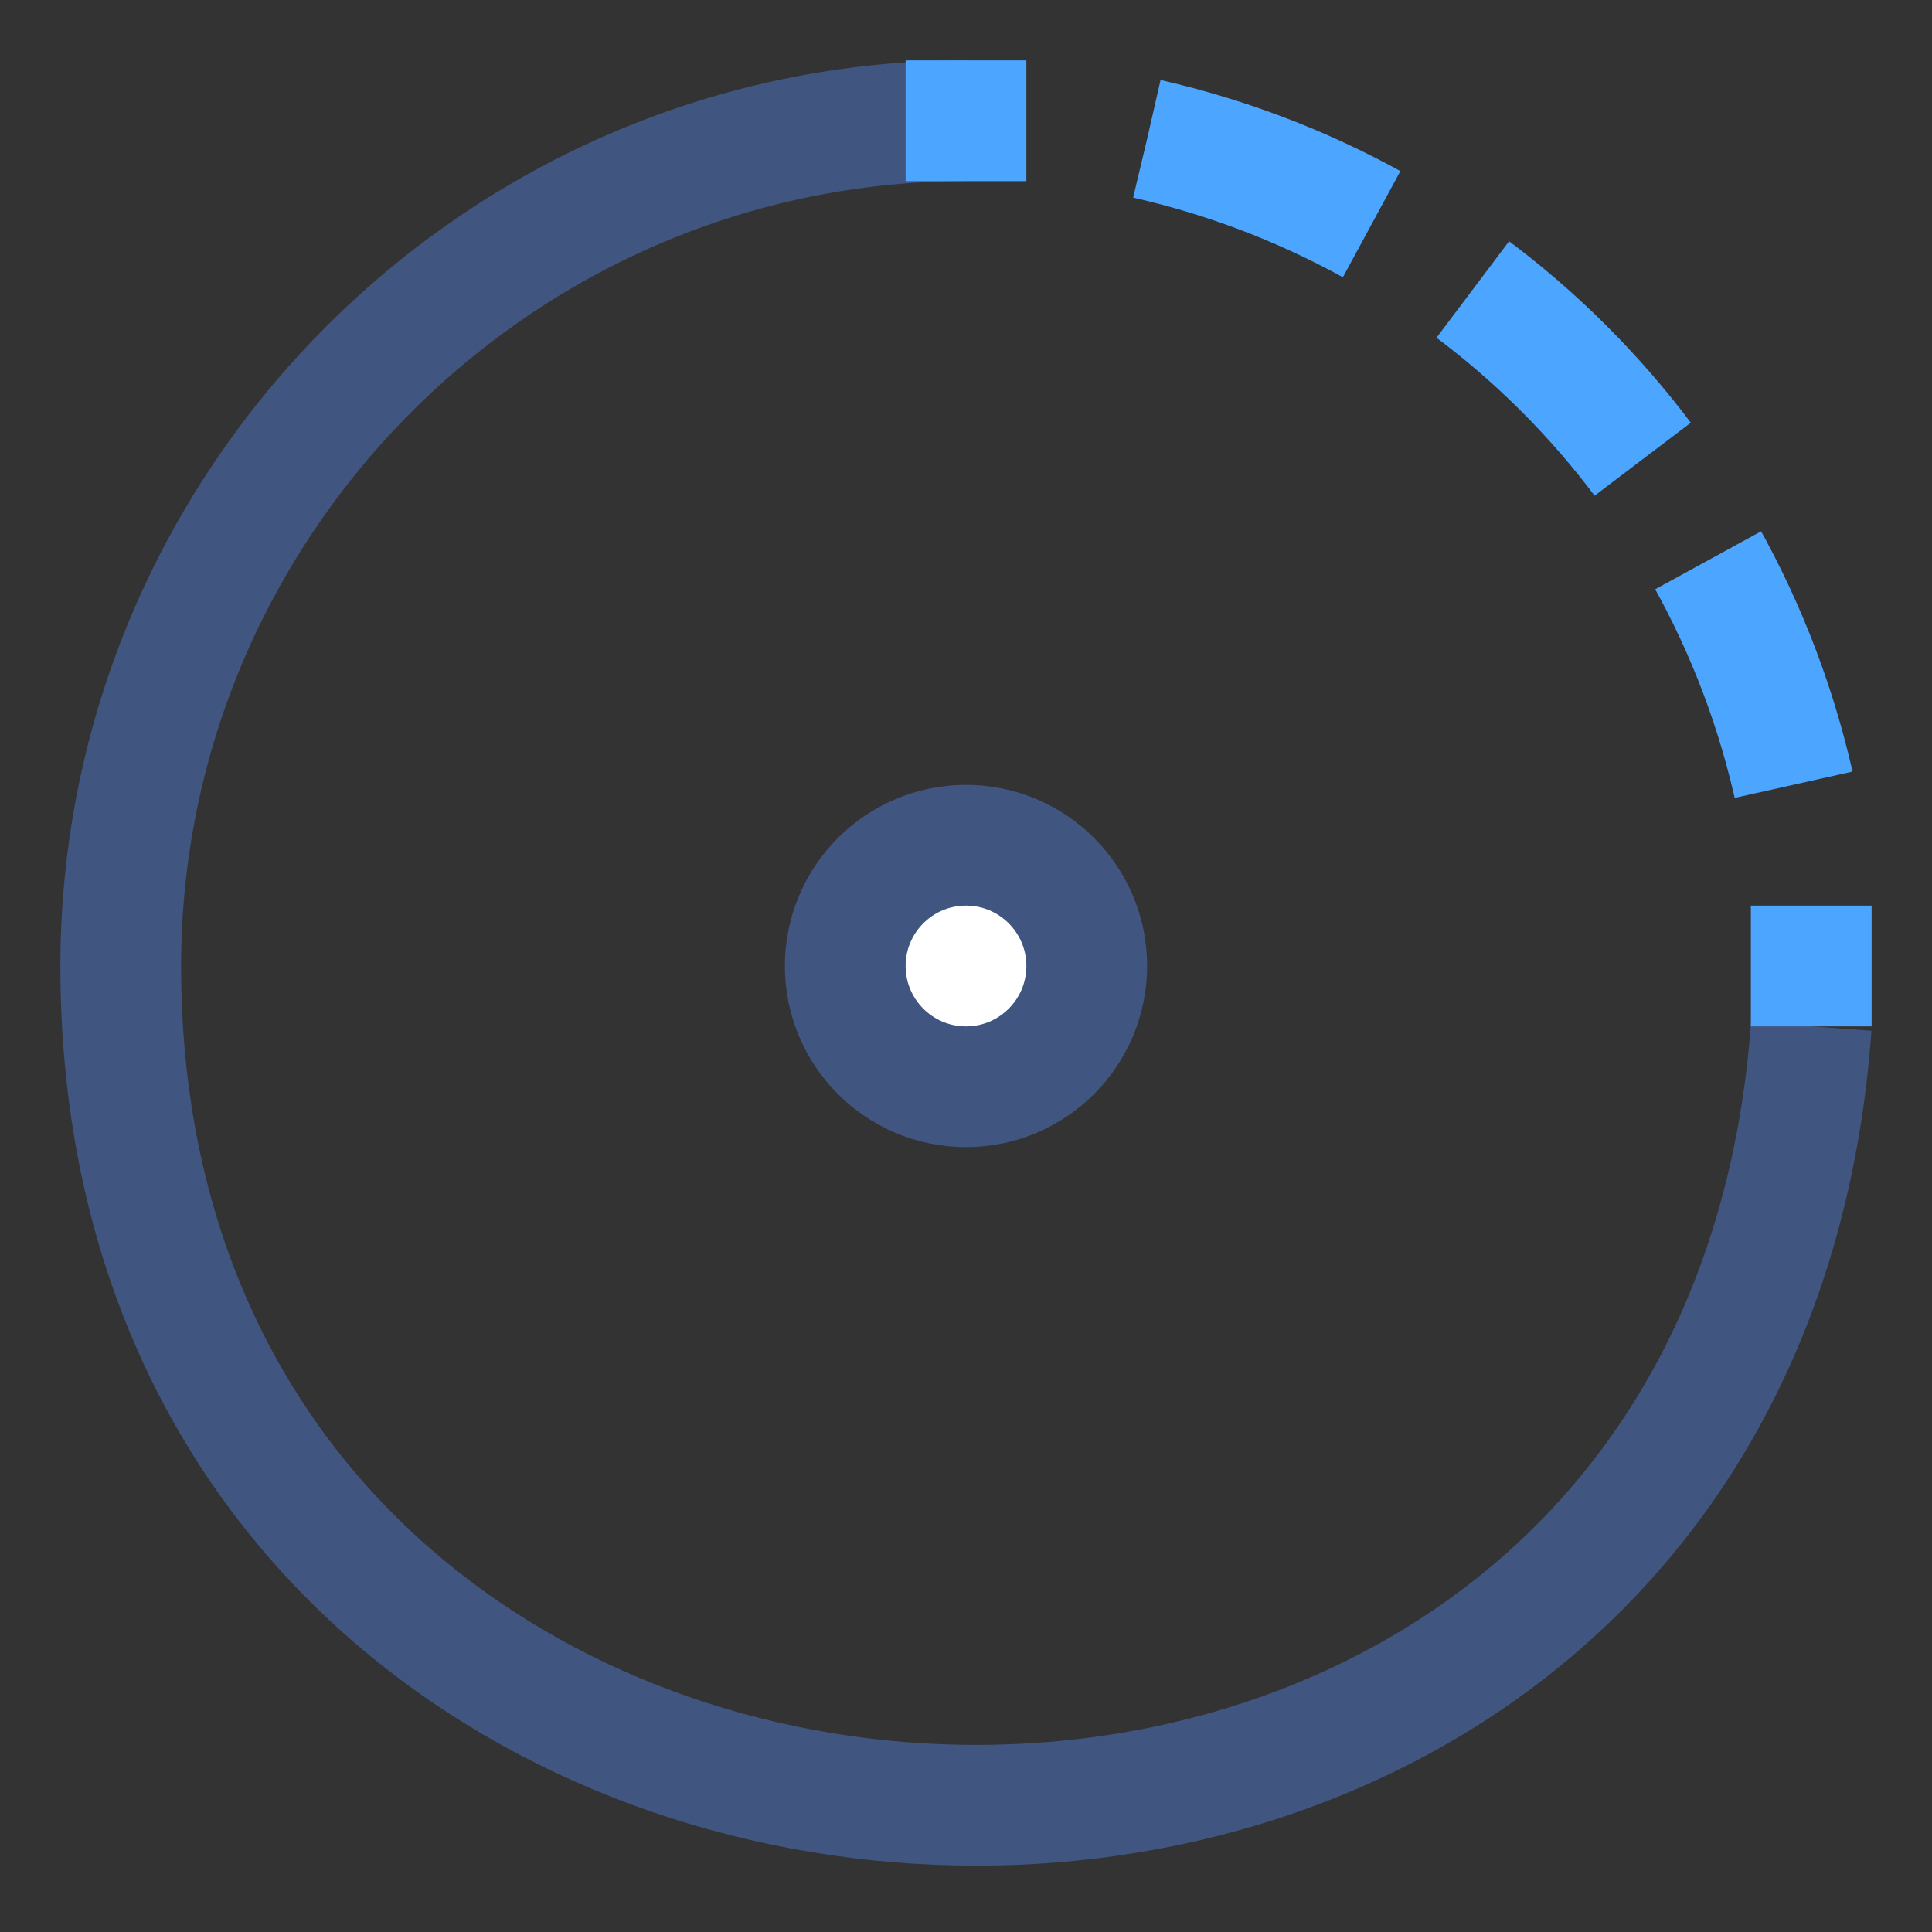
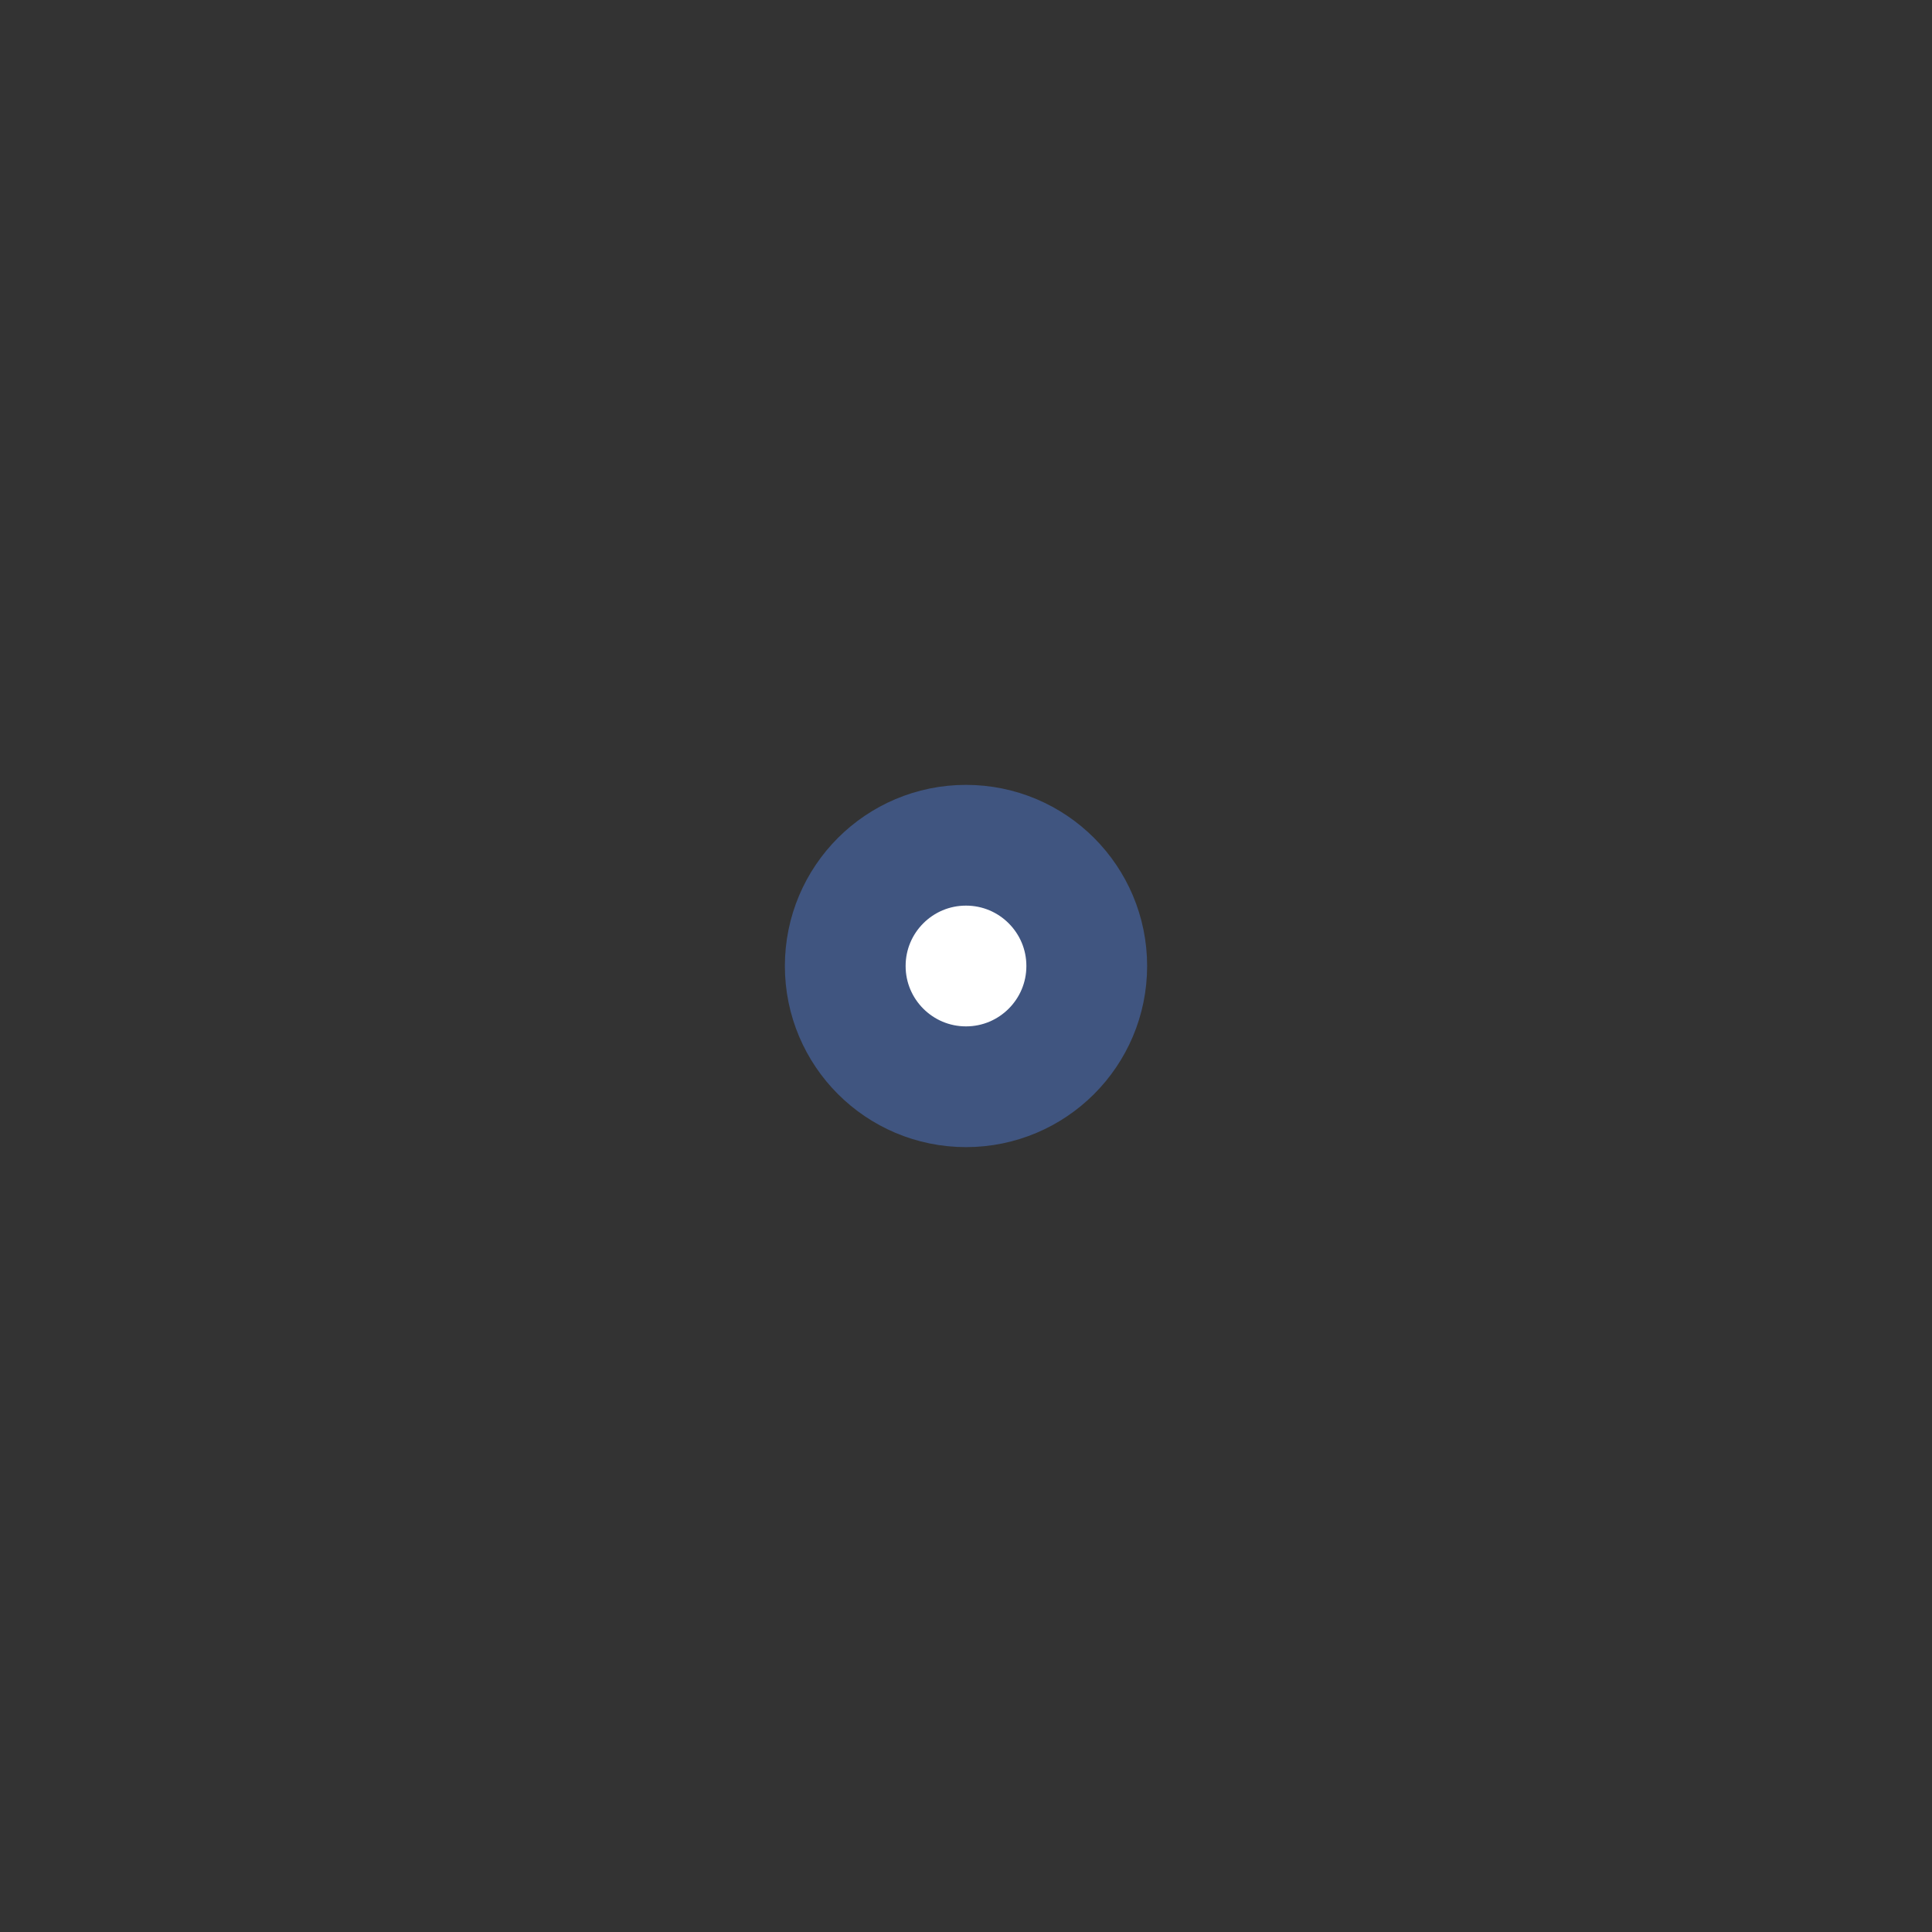
<svg xmlns="http://www.w3.org/2000/svg" version="1.1" id="Layer_1" x="0px" y="0px" viewBox="0 0 32 32" style="enable-background:new 0 0 32 32;" xml:space="preserve">
  <rect x="0" y="0" width="32" height="32" fill="#333333" stroke="none" />
  <style type="text/css">
	.st0{fill:none;stroke:#405580;stroke-width:2;stroke-miterlimit:10;}
	.st1{fill:none;stroke:#4CA5FF;stroke-width:2;stroke-miterlimit:10;}
	.st2{fill:none;stroke:#4CA5FF;stroke-width:2;stroke-miterlimit:10;stroke-dasharray:3.991,1.996;}
	.st3{fill:none;}
	.st4{fill:#FFFFFF;stroke:#405580;stroke-width:2;stroke-miterlimit:10;}
</style>
  <g id="Layer_30">
-     <path class="st0" d="M16,2C8.3,2,2,8.3,2,16c0,17.7,26.7,19,28,1" />
    <g>
      <g>
-         <path class="st1" d="M15,2c0.7,0,1.3,0,2,0" />
-         <path class="st2" d="M19,2.3C24.7,3.6,29,8.2,29.9,14" />
-         <path class="st1" d="M30,15c0,0.7,0,1.3,0,2" />
-       </g>
+         </g>
    </g>
-     <rect class="st3" width="32" height="32" />
  </g>
  <g id="Layer_1_1_">
</g>
  <circle class="st4" cx="16" cy="16" r="2" />
</svg>